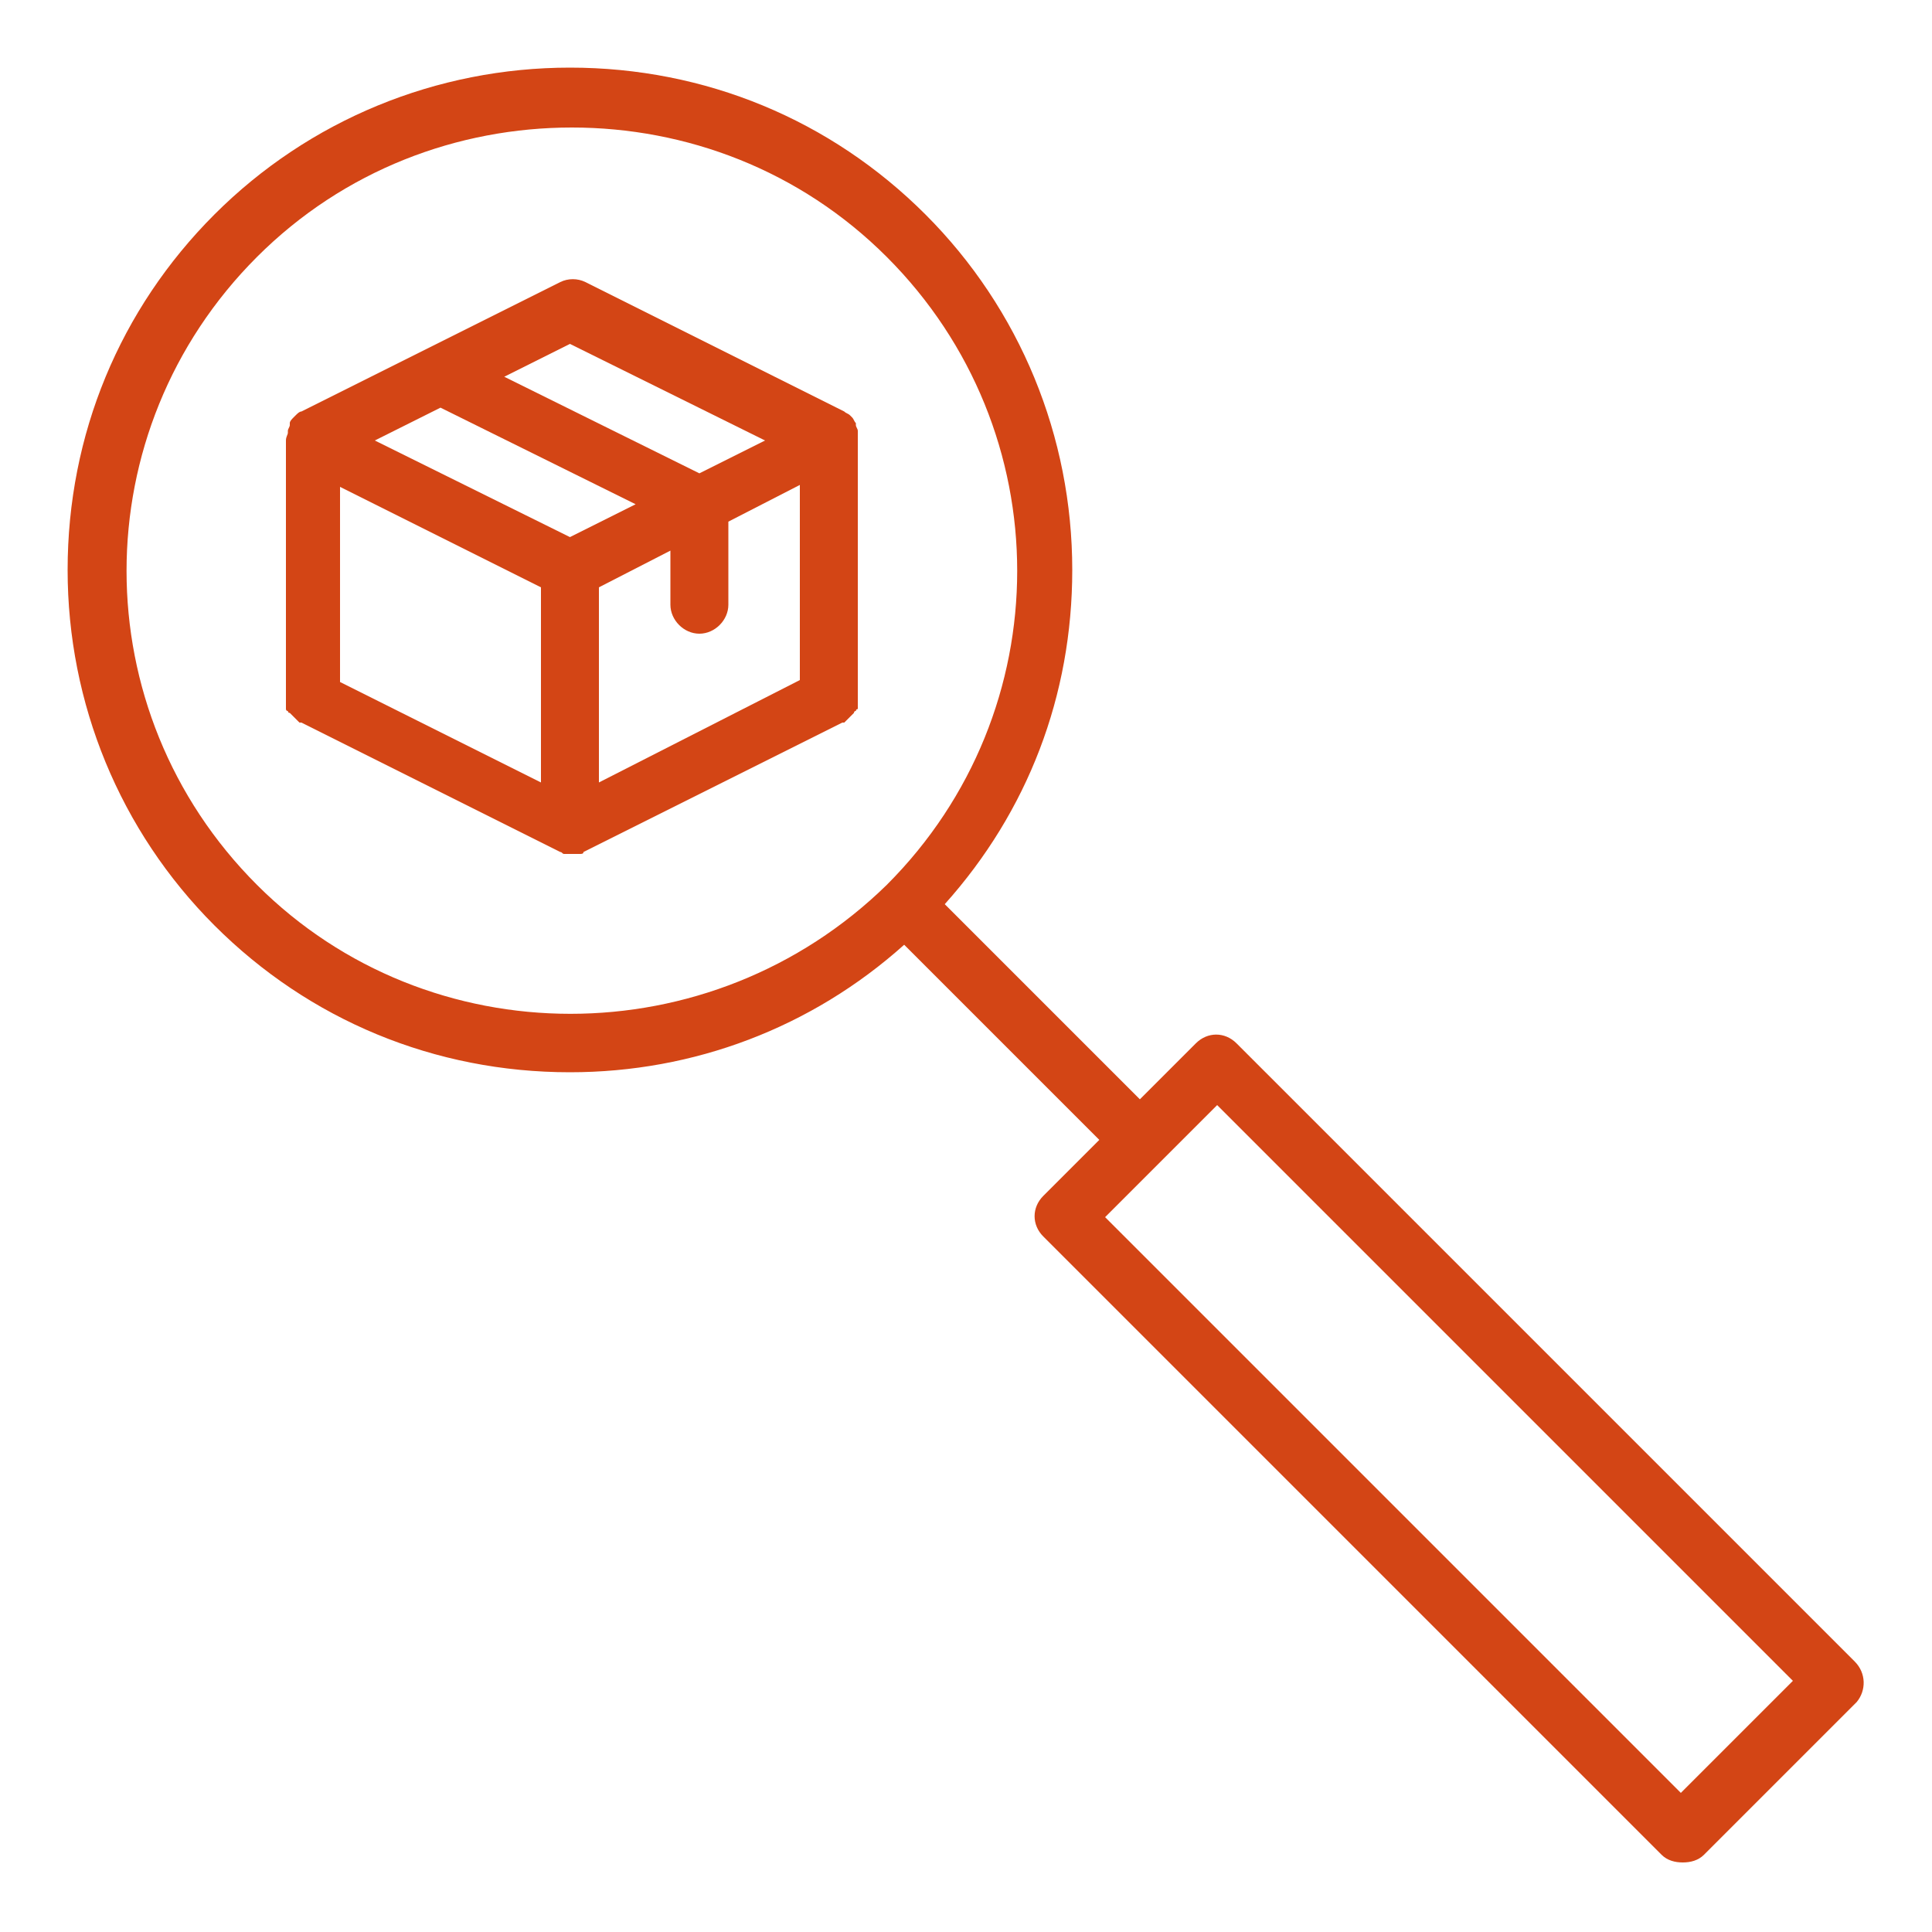
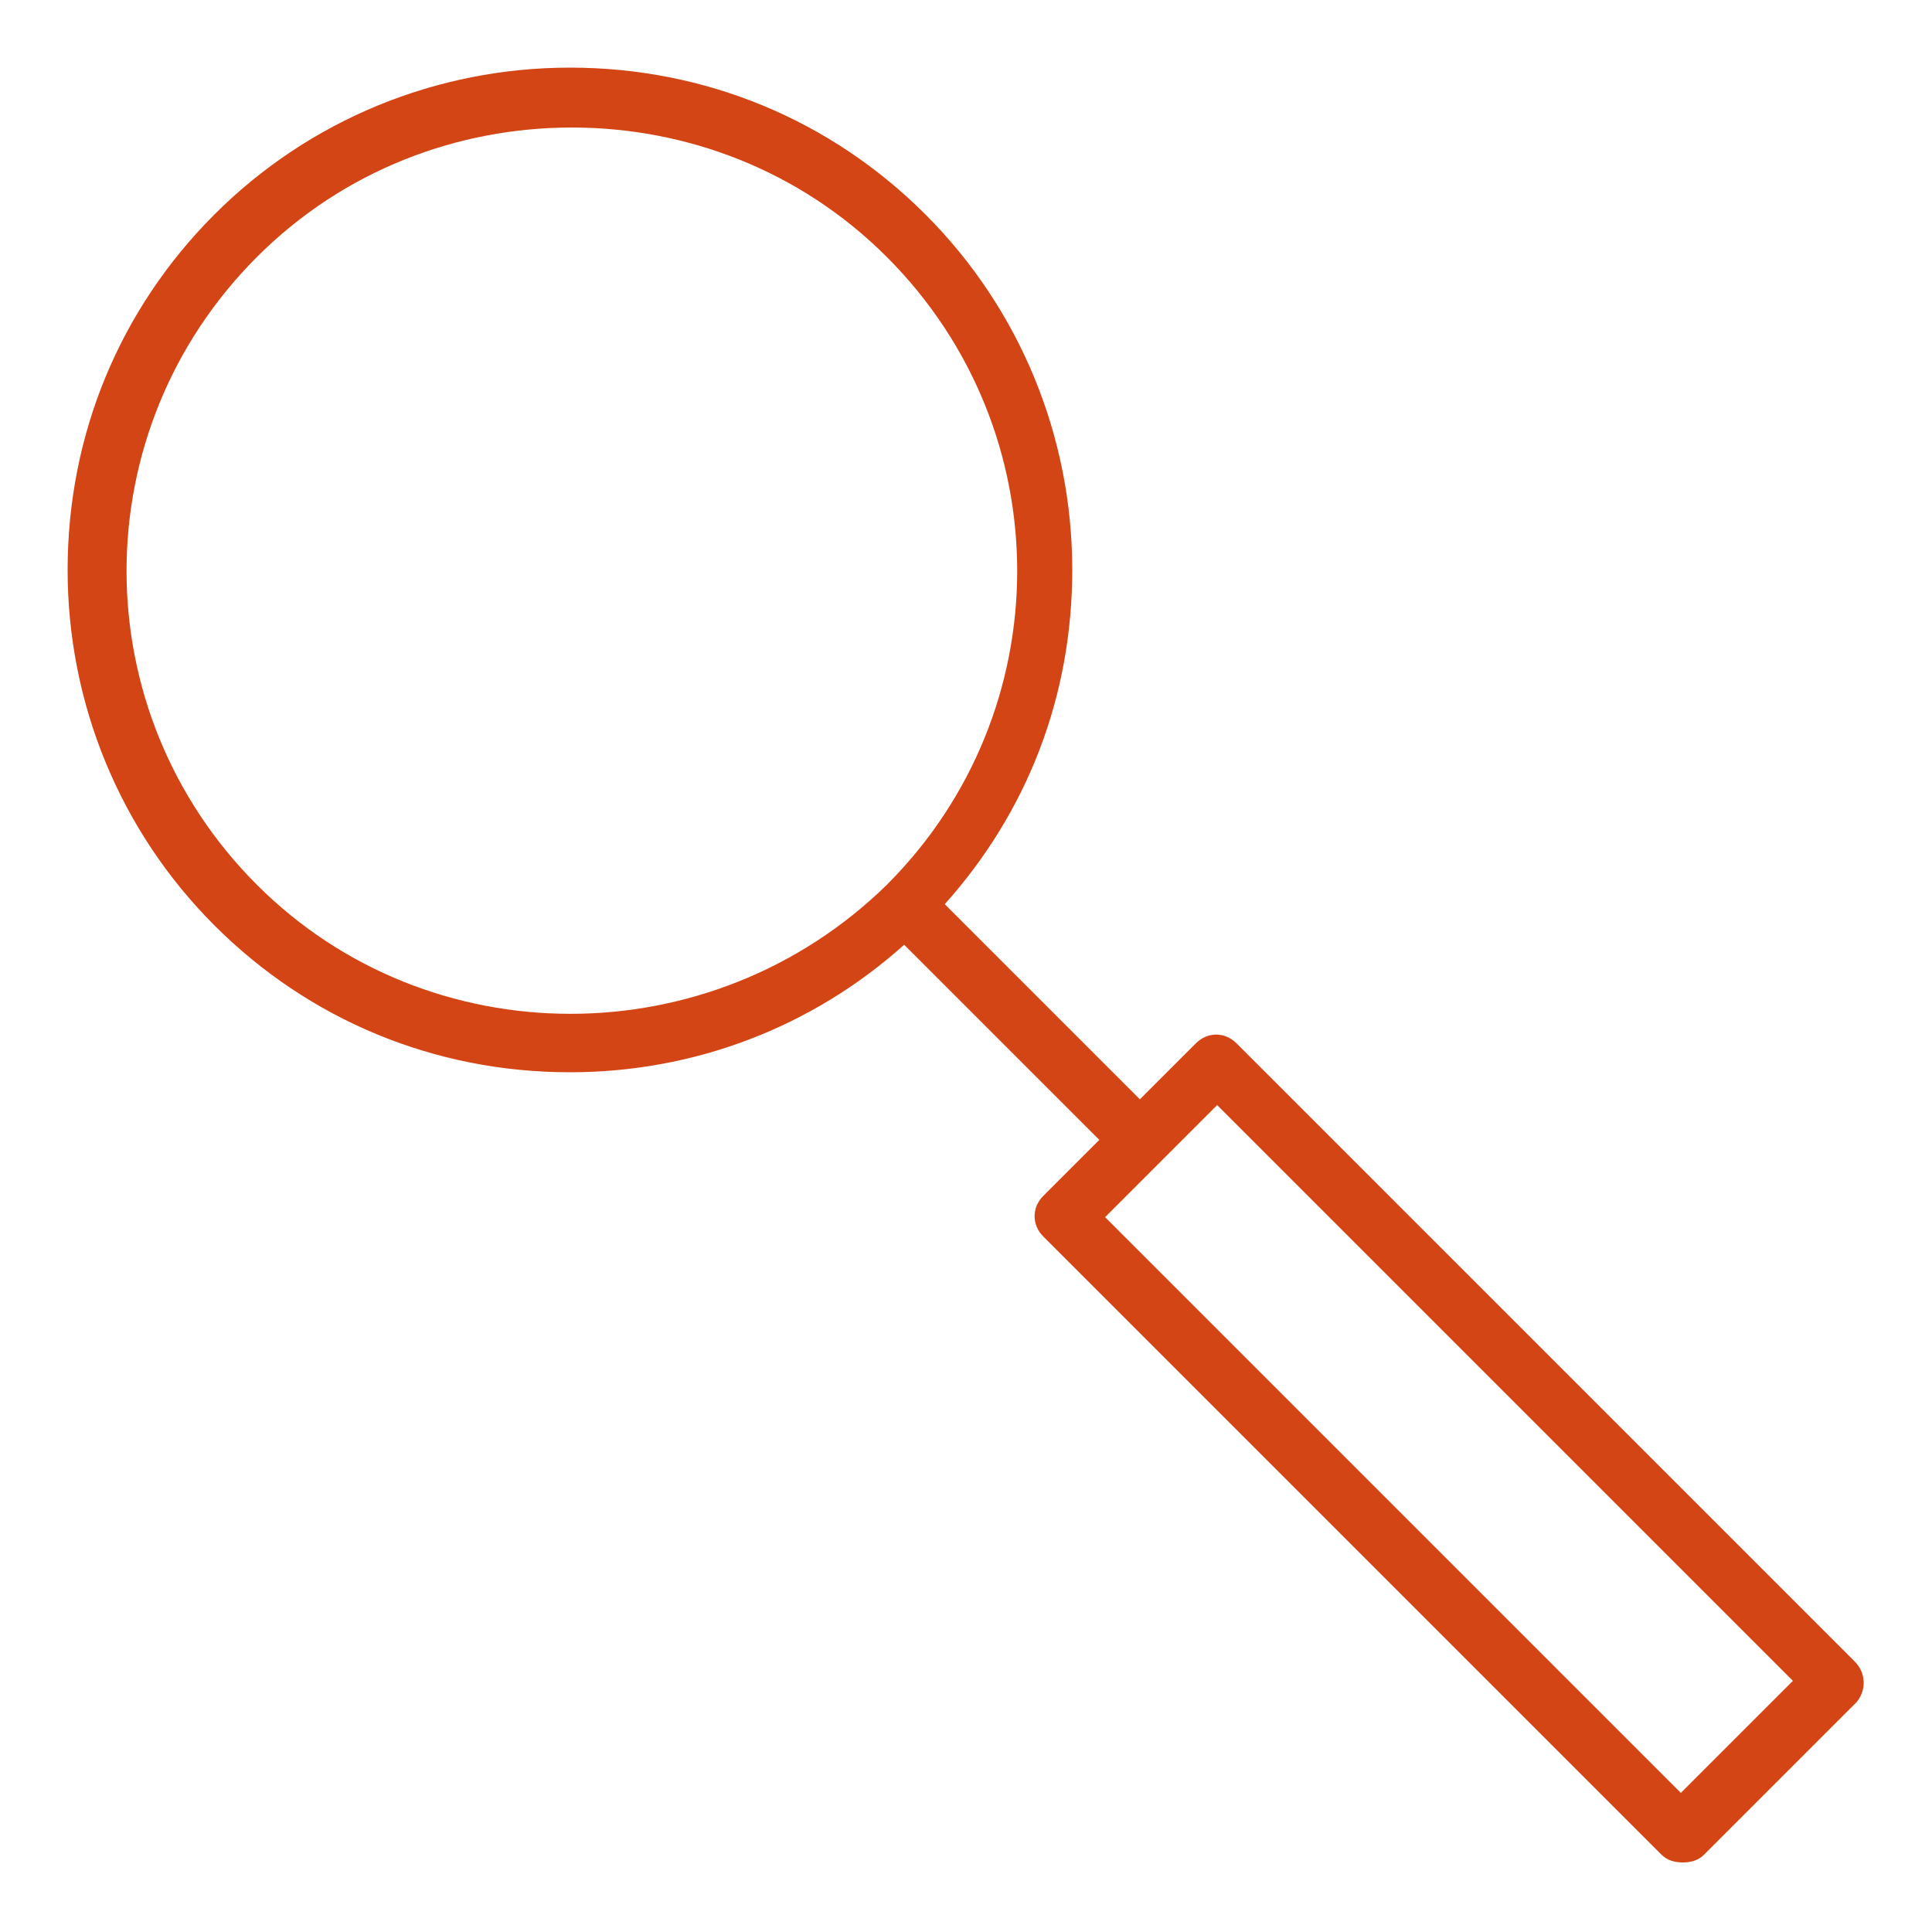
<svg xmlns="http://www.w3.org/2000/svg" height="100px" width="100px" fill="#d34515" version="1.1" x="0px" y="0px" viewBox="0 0 100 100" style="enable-background:new 0 0 100 100;" xml:space="preserve">
  <g>
-     <path d="M44.4,22.3c0-0.1-0.1-0.2-0.1-0.3c0,0,0,0,0-0.1c-0.1-0.1-0.1-0.2-0.2-0.3c0,0,0,0-0.1-0.1c-0.1-0.1-0.2-0.1-0.3-0.2   c0,0,0,0,0,0l-13.4-6.7c-0.4-0.2-0.9-0.2-1.3,0l-13.4,6.7c0,0,0,0,0,0c-0.1,0-0.2,0.1-0.3,0.2c0,0,0,0-0.1,0.1   c-0.1,0.1-0.2,0.2-0.2,0.3c0,0,0,0,0,0.1c0,0.1-0.1,0.2-0.1,0.3c0,0,0,0.1,0,0.1c0,0.1-0.1,0.2-0.1,0.4v13.4c0,0,0,0.1,0,0.1   c0,0.1,0,0.1,0,0.2c0,0,0,0.1,0,0.1c0,0,0,0.1,0,0.1c0,0,0,0.1,0.1,0.1c0,0,0,0.1,0.1,0.1c0,0,0.1,0.1,0.1,0.1c0,0,0.1,0.1,0.1,0.1   c0,0,0.1,0.1,0.1,0.1c0,0,0.1,0.1,0.1,0.1c0,0,0.1,0.1,0.1,0.1c0,0,0,0,0.1,0l13.4,6.7c0,0,0,0,0,0c0.1,0,0.1,0.1,0.2,0.1   c0,0,0.1,0,0.1,0c0.1,0,0.2,0,0.3,0s0.2,0,0.3,0c0,0,0.1,0,0.1,0c0.1,0,0.2,0,0.2-0.1c0,0,0,0,0,0l13.4-6.7c0,0,0,0,0.1,0   c0,0,0.1-0.1,0.1-0.1c0,0,0.1-0.1,0.1-0.1c0,0,0.1-0.1,0.1-0.1c0,0,0.1-0.1,0.1-0.1c0,0,0.1-0.1,0.1-0.1c0,0,0-0.1,0.1-0.1   c0,0,0-0.1,0.1-0.1c0,0,0-0.1,0-0.1c0,0,0-0.1,0-0.1c0-0.1,0-0.1,0-0.2c0,0,0-0.1,0-0.1V22.8C44.4,22.7,44.4,22.6,44.4,22.3   C44.4,22.4,44.4,22.4,44.4,22.3z M17.6,25.2L28,30.4v10.1l-10.4-5.2V25.2z M31,30.4l3.7-1.9v2.8c0,0.8,0.7,1.5,1.5,1.5   s1.5-0.7,1.5-1.5v-4.3l3.7-1.9v10.1L31,40.5V30.4z M29.5,17.8l10.1,5l-3.4,1.7l-10.1-5L29.5,17.8z M22.8,21.1l10.1,5l-3.4,1.7   l-10.1-5L22.8,21.1z" />
    <path d="M96,86L64,54c-0.6-0.6-1.5-0.6-2.1,0L59,56.9L48.9,46.8c4.3-4.8,6.6-10.8,6.6-17.3c0-6.9-2.7-13.5-7.6-18.4   C43,6.2,36.5,3.5,29.5,3.5c-6.9,0-13.5,2.7-18.4,7.6c-4.9,4.9-7.6,11.4-7.6,18.4c0,6.9,2.7,13.5,7.6,18.4   c4.9,4.9,11.4,7.6,18.4,7.6c6.4,0,12.5-2.3,17.3-6.6L56.9,59L54,61.9c-0.6,0.6-0.6,1.5,0,2.1l32,32c0.3,0.3,0.7,0.4,1.1,0.4   s0.8-0.1,1.1-0.4l7.9-7.9C96.6,87.5,96.6,86.6,96,86z M13.3,45.8c-9-9-9-23.5,0-32.5c4.5-4.5,10.4-6.7,16.3-6.7   c5.9,0,11.8,2.2,16.3,6.7c9,9,9,23.5,0,32.5C36.8,54.7,22.2,54.7,13.3,45.8z M87,92.8L57.2,63l5.8-5.8L92.8,87L87,92.8z" />
  </g>
</svg>